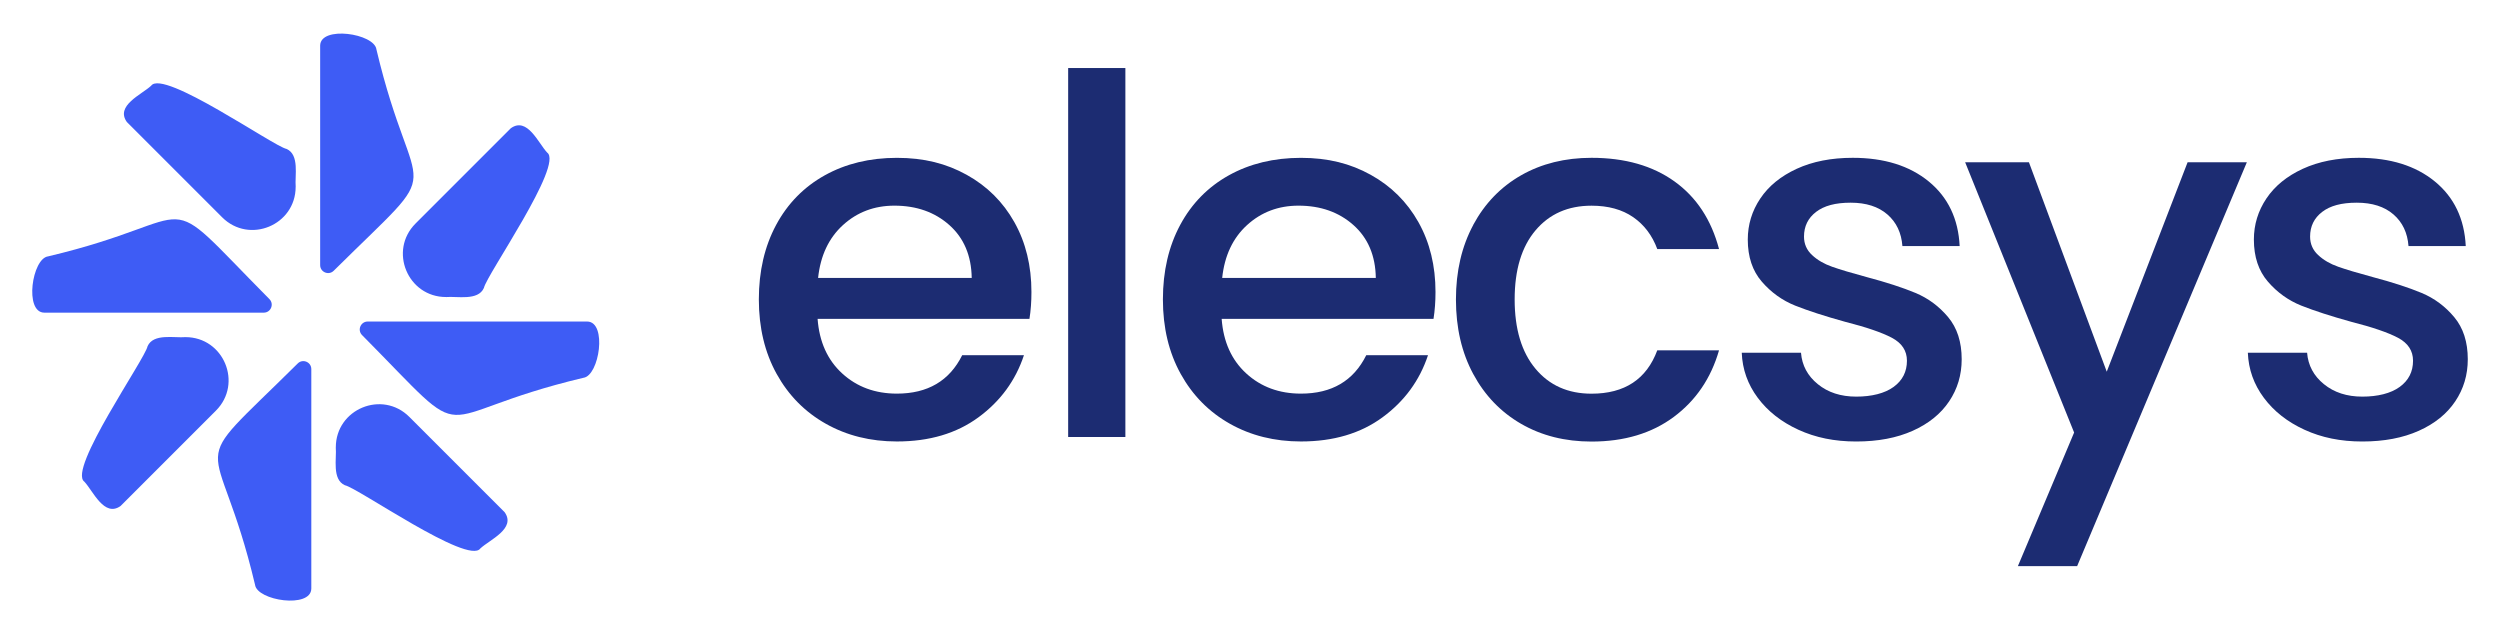
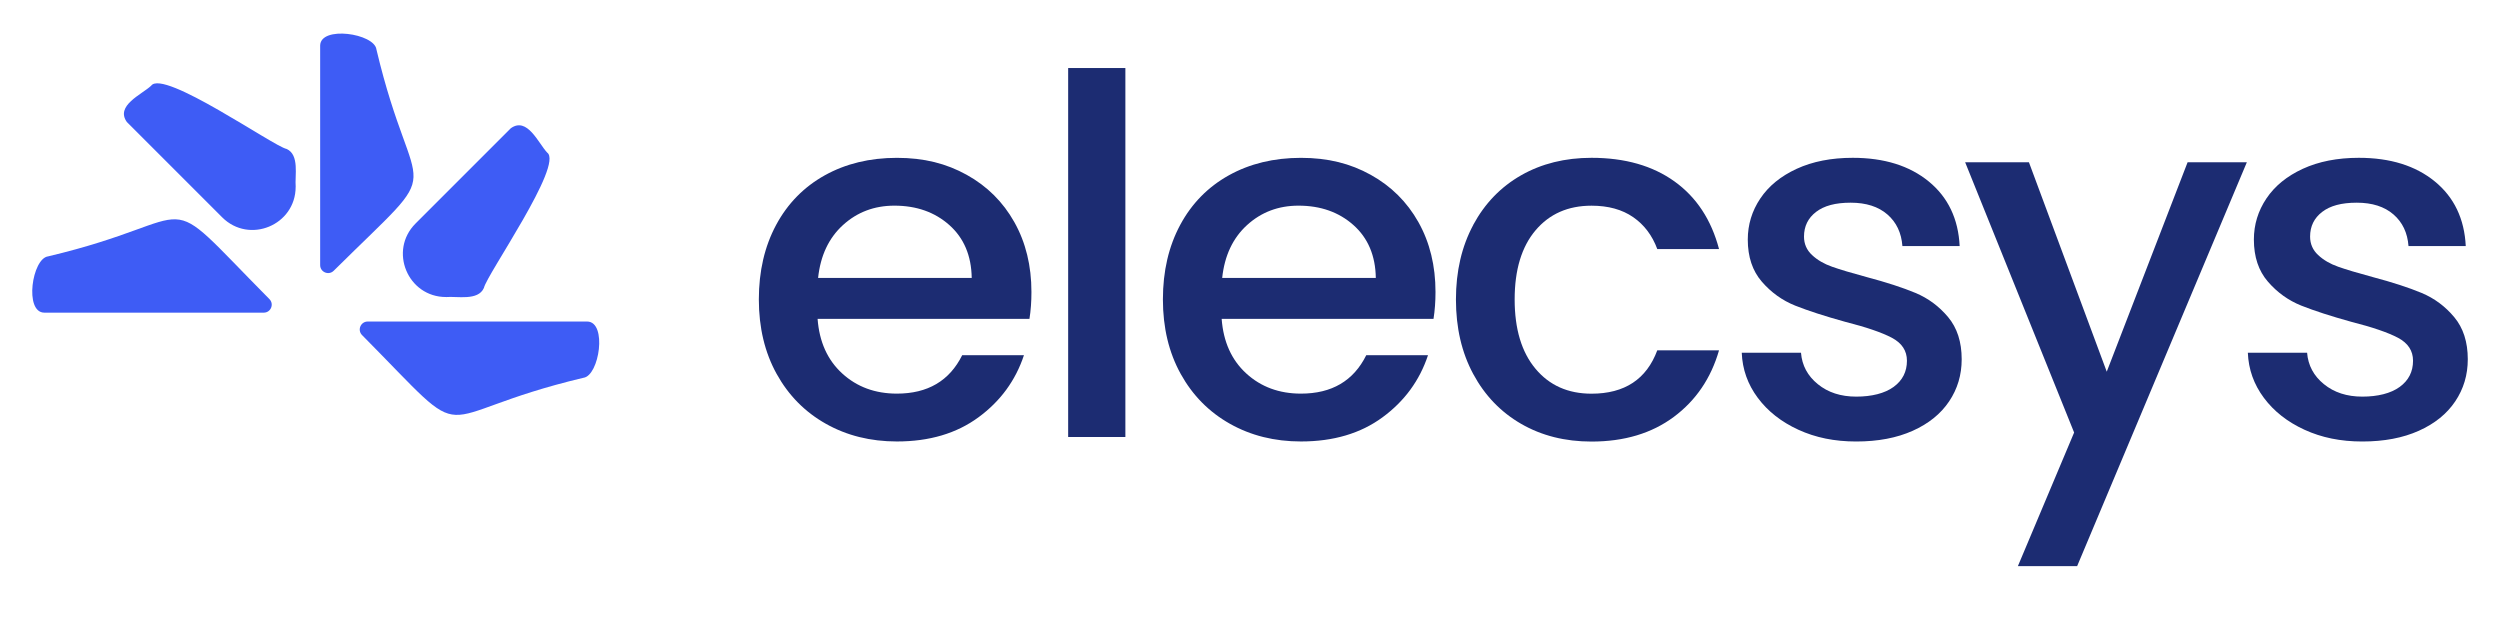
<svg xmlns="http://www.w3.org/2000/svg" width="800" height="205" viewBox="0 0 800 205" fill="none">
  <path d="M115.87 107.24C153.09 144.8 134.94 133.17 186.67 120.9C191.8 120.27 194.38 102.95 187.9 102.89H117.67C115.4 102.89 114.26 105.64 115.87 107.24Z" fill="#3E5CF5" />
-   <path d="M107.45 143.16C107.77 146.68 106.16 153.42 110.37 155.28C114.49 156.1 149.86 180.93 153.7 175.51C156.72 172.69 165.24 169.14 161.47 163.89L130.99 133.41C122.31 124.73 107.46 130.88 107.46 143.16H107.45Z" fill="#3E5CF5" />
-   <path d="M95.27 116.31C57.71 153.53 69.34 135.38 81.61 187.11C82.24 192.24 99.56 194.82 99.62 188.34V118.11C99.62 115.84 96.87 114.7 95.27 116.31Z" fill="#3E5CF5" />
-   <path d="M38.61 161.89L69.09 131.41C77.77 122.73 71.62 107.88 59.34 107.88C55.82 108.2 49.08 106.59 47.22 110.8C46.4 114.92 21.58 150.29 26.99 154.13C29.81 157.15 33.36 165.67 38.61 161.9V161.89Z" fill="#3E5CF5" />
  <path d="M94.62 59.78C94.3 56.26 95.91 49.52 91.7 47.66C87.58 46.84 52.21 22.02 48.37 27.43C45.35 30.25 36.83 33.8 40.6 39.05L71.08 69.53C79.76 78.21 94.61 72.06 94.61 59.78H94.62Z" fill="#3E5CF5" />
  <path d="M86.2 95.7C48.98 58.14 67.13 69.77 15.4 82.04C10.27 82.67 7.69 99.99 14.17 100.05H84.4C86.67 100.05 87.81 97.3 86.2 95.7Z" fill="#3E5CF5" />
  <path d="M106.8 86.63C144.36 49.41 132.73 67.56 120.46 15.83C119.83 10.7 102.51 8.12 102.45 14.6V84.83C102.45 87.1 105.2 88.24 106.8 86.63Z" fill="#3E5CF5" />
  <path d="M142.73 95.06C146.25 94.74 152.99 96.35 154.85 92.14C155.67 88.02 180.5 52.65 175.08 48.81C172.26 45.79 168.71 37.27 163.46 41.04L132.98 71.52C124.3 80.2 130.45 95.05 142.73 95.05V95.06Z" fill="#3E5CF5" />
  <path d="M329.43 102.03H261.63C262.17 109.37 264.79 115.19 269.5 119.5C274.21 123.81 280.05 125.96 287.01 125.96C296.86 125.96 303.83 121.87 307.9 113.67H327.66C324.98 121.76 320.13 128.38 313.12 133.53C306.1 138.69 297.4 141.27 287.01 141.27C278.55 141.27 270.97 139.38 264.28 135.61C257.58 131.84 252.33 126.52 248.53 119.66C244.73 112.8 242.83 104.85 242.83 95.81C242.83 86.77 244.68 78.82 248.37 71.96C252.06 65.1 257.26 59.81 263.95 56.09C270.64 52.37 278.33 50.51 287.01 50.51C295.69 50.51 302.81 52.32 309.34 55.94C315.87 59.56 320.96 64.61 324.6 71.1C328.24 77.59 330.06 85.04 330.06 93.44C330.06 96.53 329.85 99.4 329.42 102.06L329.43 102.03ZM310.95 88.94C310.84 81.82 308.46 76.18 303.8 72.03C299.14 67.88 293.28 65.81 286.21 65.81C279.78 65.81 274.29 67.88 269.74 72.03C265.19 76.18 262.54 81.82 261.79 88.94H310.96H310.95Z" fill="#1C2C72" />
  <path d="M360.121 21.77V139.84H341.811V21.77H360.121Z" fill="#1C2C72" />
  <path d="M458.74 102.03H390.93C391.47 109.37 394.09 115.19 398.8 119.5C403.51 123.81 409.35 125.96 416.31 125.96C426.17 125.96 433.13 121.87 437.2 113.67H456.96C454.28 121.76 449.43 128.38 442.42 133.53C435.41 138.69 426.7 141.27 416.31 141.27C407.85 141.27 400.27 139.38 393.58 135.61C386.88 131.84 381.63 126.52 377.83 119.66C374.03 112.8 372.13 104.85 372.13 95.81C372.13 86.77 373.98 78.82 377.67 71.96C381.36 65.1 386.56 59.81 393.25 56.09C399.94 52.37 407.63 50.51 416.3 50.51C424.97 50.51 432.1 52.32 438.63 55.94C445.16 59.56 450.25 64.61 453.9 71.1C457.54 77.59 459.36 85.04 459.36 93.44C459.36 96.53 459.14 99.4 458.72 102.06L458.74 102.03ZM440.26 88.94C440.15 81.82 437.77 76.18 433.11 72.03C428.45 67.88 422.59 65.81 415.52 65.81C409.09 65.81 403.6 67.88 399.05 72.03C394.5 76.18 391.85 81.82 391.1 88.94H440.27H440.26Z" fill="#1C2C72" />
  <path d="M471.44 71.95C475.14 65.09 480.25 59.8 486.78 56.08C493.31 52.36 500.81 50.5 509.28 50.5C519.99 50.5 528.85 53.03 535.87 58.08C542.89 63.13 547.62 70.34 550.09 79.7H530.33C528.72 75.34 526.15 71.94 522.62 69.49C519.08 67.04 514.64 65.82 509.28 65.82C501.78 65.82 495.81 68.45 491.36 73.72C486.91 78.99 484.69 86.35 484.69 95.82C484.69 105.29 486.91 112.68 491.36 118C495.8 123.32 501.78 125.98 509.28 125.98C519.88 125.98 526.9 121.35 530.33 112.1H550.09C547.52 121.03 542.7 128.13 535.63 133.4C528.56 138.66 519.78 141.3 509.28 141.3C500.82 141.3 493.32 139.41 486.78 135.64C480.25 131.87 475.13 126.55 471.44 119.69C467.74 112.83 465.9 104.88 465.9 95.84C465.9 86.8 467.75 78.85 471.44 71.99V71.95Z" fill="#1C2C72" />
  <path d="M575.51 137.53C570.05 135.03 565.71 131.63 562.5 127.32C559.28 123.01 557.57 118.2 557.36 112.88H576.32C576.64 116.92 578.43 120.28 581.7 122.93C584.96 125.59 589.06 126.92 593.99 126.92C598.92 126.92 603.12 125.88 605.96 123.81C608.8 121.74 610.22 118.94 610.22 115.43C610.22 112.24 608.61 109.79 605.4 108.09C602.18 106.39 597.2 104.69 590.46 102.98C583.93 101.17 578.6 99.44 574.47 97.8C570.35 96.15 566.78 93.6 563.79 90.14C560.79 86.68 559.29 82.19 559.29 76.66C559.29 71.87 560.63 67.49 563.31 63.5C565.99 59.51 569.87 56.35 574.96 54.01C580.05 51.67 586.02 50.5 592.87 50.5C602.94 50.5 611.05 53.03 617.21 58.08C623.37 63.13 626.66 70.02 627.09 78.74H608.77C608.45 74.49 606.84 71.11 603.95 68.61C601.06 66.11 597.15 64.86 592.22 64.86C587.29 64.86 583.71 65.84 581.14 67.81C578.57 69.78 577.28 72.41 577.28 75.71C577.28 78.05 578.14 80.02 579.85 81.61C581.56 83.21 583.71 84.46 586.28 85.36C588.85 86.27 592.49 87.35 597.21 88.63C603.64 90.33 608.88 92.04 612.96 93.74C617.03 95.44 620.51 98.02 623.4 101.48C626.29 104.94 627.74 109.43 627.74 114.96C627.74 119.96 626.4 124.45 623.72 128.44C621.04 132.43 617.16 135.57 612.07 137.85C606.98 140.13 600.96 141.28 593.99 141.28C587.02 141.28 580.98 140.03 575.51 137.53Z" fill="#1C2C72" />
  <path d="M649.26 51.93L674.16 118.94L700.03 51.93H718.99L664.68 181.17H645.72L663.72 138.41L628.85 51.93H649.26Z" fill="#1C2C72" />
  <path d="M737.461 137.53C732.001 135.03 727.661 131.63 724.451 127.32C721.231 123.01 719.521 118.2 719.311 112.88H738.271C738.591 116.92 740.381 120.28 743.651 122.93C746.911 125.59 751.011 126.92 755.941 126.92C760.871 126.92 765.071 125.88 767.911 123.81C770.751 121.74 772.171 118.94 772.171 115.43C772.171 112.24 770.561 109.79 767.351 108.09C764.131 106.39 759.151 104.69 752.411 102.98C745.881 101.17 740.551 99.44 736.421 97.8C732.301 96.15 728.731 93.6 725.741 90.14C722.741 86.68 721.241 82.19 721.241 76.66C721.241 71.87 722.581 67.49 725.261 63.5C727.941 59.51 731.821 56.35 736.911 54.01C742.001 51.67 747.971 50.5 754.821 50.5C764.891 50.5 773.001 53.03 779.161 58.08C785.321 63.13 788.611 70.02 789.041 78.74H770.721C770.401 74.49 768.791 71.11 765.901 68.61C763.011 66.11 759.101 64.86 754.171 64.86C749.241 64.86 745.661 65.84 743.091 67.81C740.521 69.78 739.231 72.41 739.231 75.71C739.231 78.05 740.091 80.02 741.801 81.61C743.511 83.21 745.661 84.46 748.231 85.36C750.801 86.27 754.441 87.35 759.161 88.63C765.591 90.33 770.831 92.04 774.911 93.74C778.981 95.44 782.461 98.02 785.351 101.48C788.241 104.94 789.691 109.43 789.691 114.96C789.691 119.96 788.351 124.45 785.671 128.44C782.991 132.43 779.111 135.57 774.021 137.85C768.931 140.13 762.911 141.28 755.941 141.28C748.971 141.28 742.931 140.03 737.461 137.53Z" fill="#1C2C72" />
</svg>